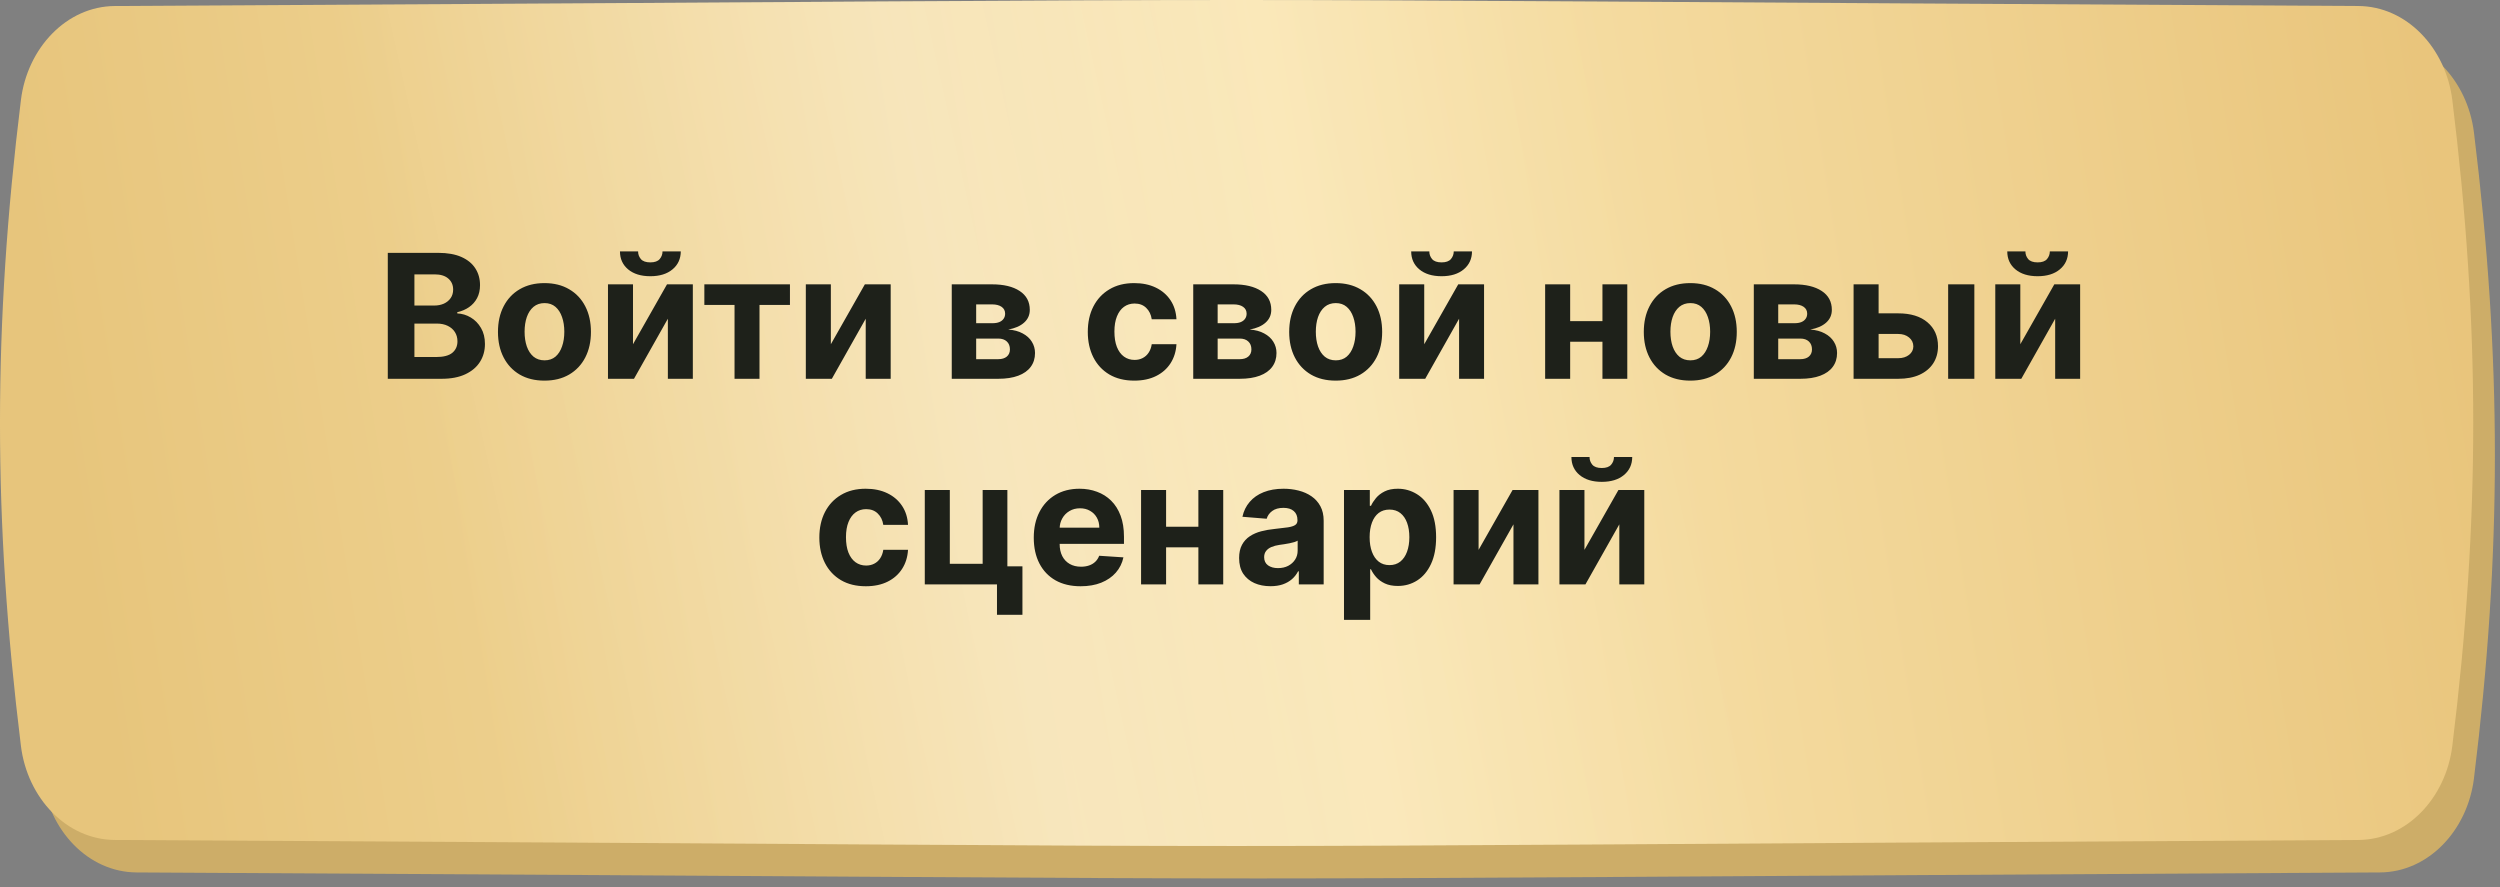
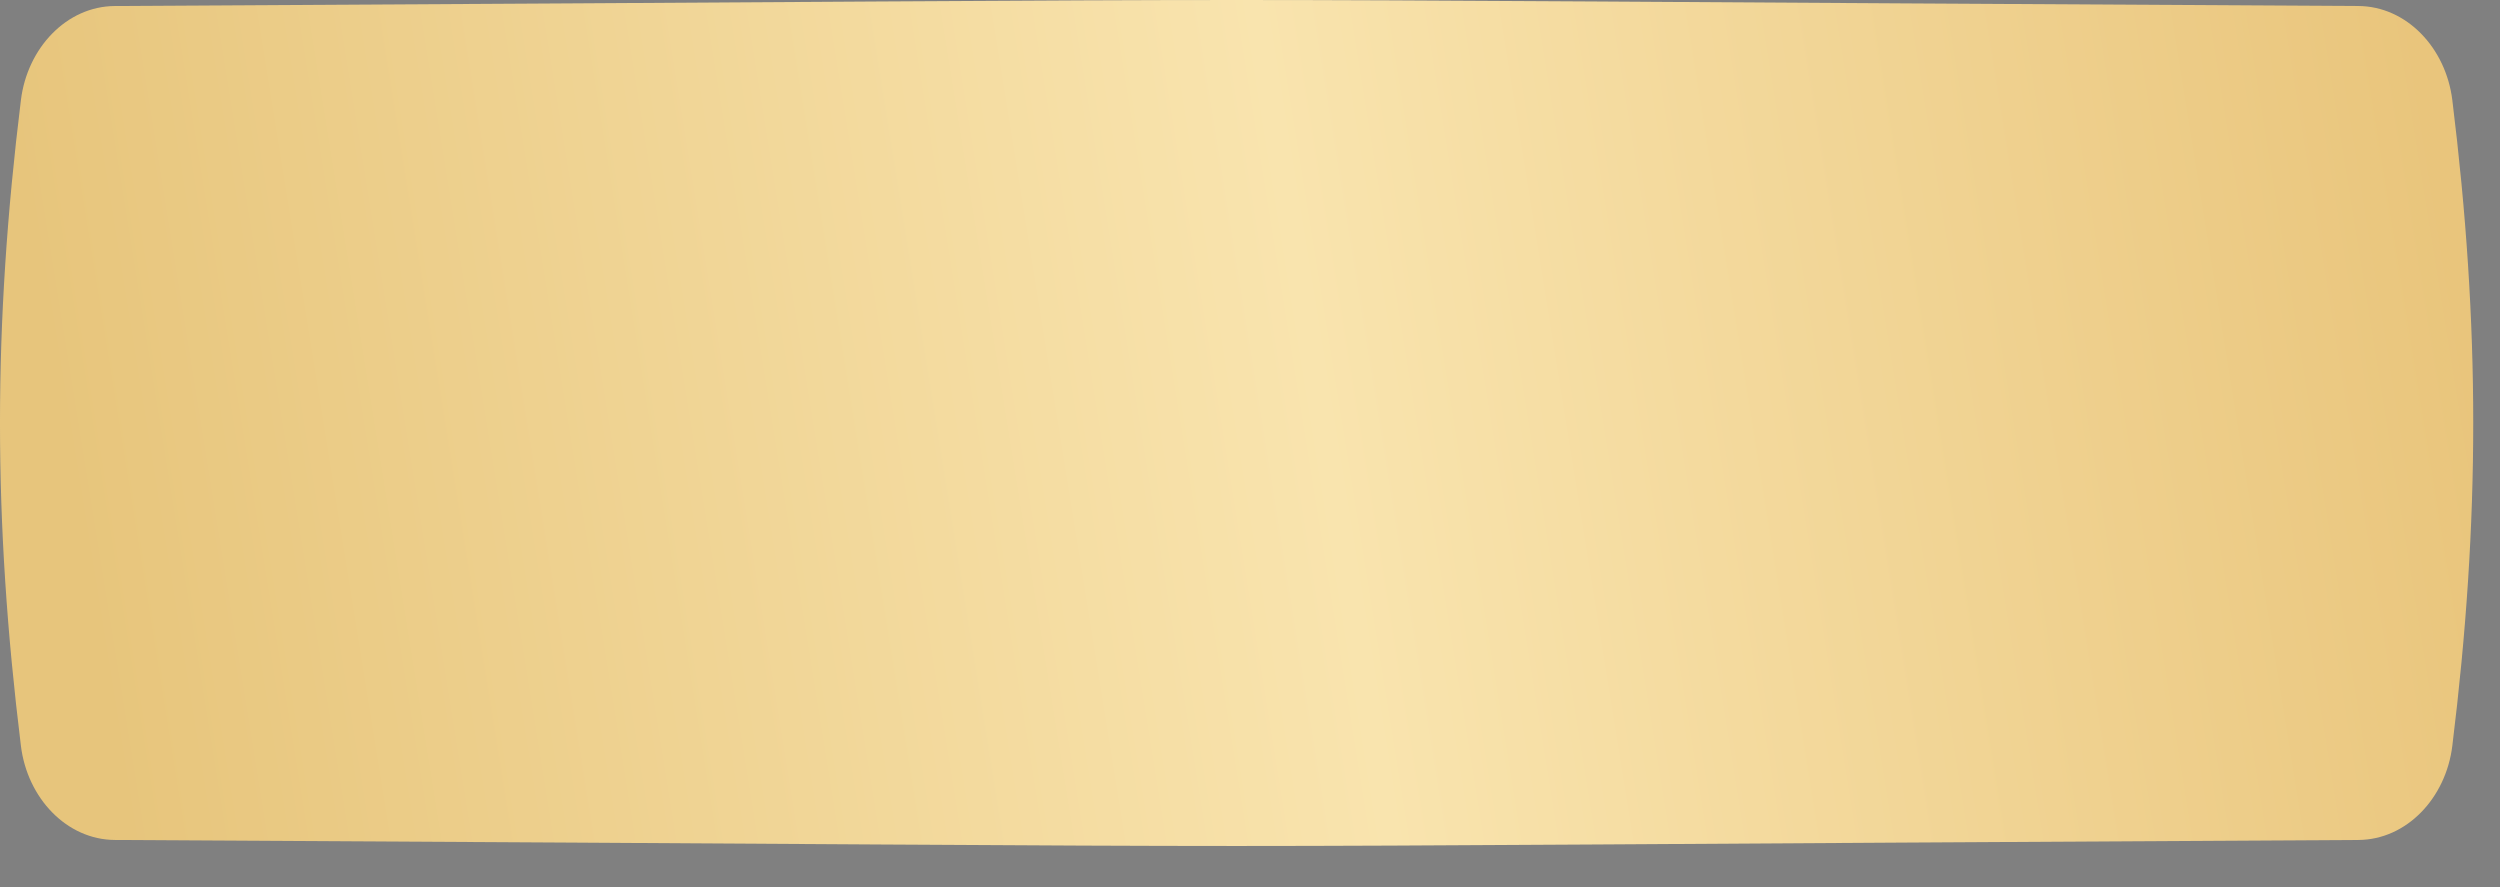
<svg xmlns="http://www.w3.org/2000/svg" width="231" height="82" viewBox="0 0 231 82" fill="none">
  <rect x="0" y="0" width="231" height="82" fill="#808080" stroke="none" />
-   <path d="M219.91 3.556C84.943 2.815 147.583 2.815 12.616 3.556C8.152 3.581 4.53 7.428 3.934 12.238C1.355 33.144 1.355 51.024 3.934 71.93C4.53 76.74 8.152 80.588 12.616 80.613C147.583 81.354 84.943 81.354 219.91 80.613C224.374 80.588 227.997 76.74 228.593 71.93C231.172 51.024 231.172 33.144 228.593 12.238C227.997 7.428 224.374 3.581 219.91 3.556Z" fill="#CDAD68" />
  <path d="M217.91 0.556C82.943 -0.185 145.583 -0.185 10.616 0.556C6.152 0.581 2.53 4.428 1.934 9.238C-0.645 30.144 -0.645 48.024 1.934 68.93C2.53 73.74 6.152 77.588 10.616 77.613C145.583 78.354 82.943 78.354 217.91 77.613C222.374 77.588 225.997 73.74 226.593 68.93C229.172 48.024 229.172 30.144 226.593 9.238C225.997 4.428 222.374 0.581 217.91 0.556Z" fill="url(#paint0_linear_176_775)" />
-   <path d="M217.91 0.556C82.943 -0.185 145.583 -0.185 10.616 0.556C6.152 0.581 2.53 4.428 1.934 9.238C-0.645 30.144 -0.645 48.024 1.934 68.93C2.53 73.74 6.152 77.588 10.616 77.613C145.583 78.354 82.943 78.354 217.91 77.613C222.374 77.588 225.997 73.74 226.593 68.93C229.172 48.024 229.172 30.144 226.593 9.238C225.997 4.428 222.374 0.581 217.91 0.556Z" fill="url(#paint1_linear_176_775)" fill-opacity="0.29" />
-   <path d="M35.832 35V23.364H40.491C41.347 23.364 42.061 23.491 42.633 23.744C43.205 23.998 43.635 24.35 43.923 24.801C44.211 25.248 44.354 25.763 44.354 26.347C44.354 26.801 44.264 27.201 44.082 27.546C43.9 27.886 43.65 28.167 43.332 28.386C43.017 28.602 42.657 28.756 42.252 28.847V28.96C42.695 28.979 43.11 29.104 43.496 29.335C43.887 29.566 44.203 29.89 44.445 30.307C44.688 30.72 44.809 31.212 44.809 31.784C44.809 32.401 44.656 32.953 44.349 33.438C44.046 33.919 43.597 34.299 43.002 34.58C42.407 34.86 41.675 35 40.803 35H35.832ZM38.292 32.989H40.298C40.983 32.989 41.483 32.858 41.798 32.597C42.112 32.331 42.269 31.979 42.269 31.54C42.269 31.218 42.191 30.934 42.036 30.688C41.881 30.441 41.659 30.248 41.371 30.108C41.087 29.968 40.748 29.898 40.354 29.898H38.292V32.989ZM38.292 28.233H40.116C40.453 28.233 40.752 28.174 41.014 28.057C41.279 27.936 41.487 27.765 41.639 27.546C41.794 27.326 41.871 27.062 41.871 26.756C41.871 26.335 41.722 25.996 41.423 25.739C41.127 25.481 40.707 25.352 40.161 25.352H38.292V28.233ZM50.307 35.17C49.425 35.17 48.662 34.983 48.018 34.608C47.378 34.229 46.883 33.703 46.535 33.028C46.186 32.35 46.012 31.564 46.012 30.671C46.012 29.769 46.186 28.981 46.535 28.307C46.883 27.629 47.378 27.102 48.018 26.727C48.662 26.349 49.425 26.159 50.307 26.159C51.19 26.159 51.952 26.349 52.592 26.727C53.236 27.102 53.732 27.629 54.08 28.307C54.429 28.981 54.603 29.769 54.603 30.671C54.603 31.564 54.429 32.35 54.08 33.028C53.732 33.703 53.236 34.229 52.592 34.608C51.952 34.983 51.19 35.17 50.307 35.17ZM50.319 33.295C50.72 33.295 51.056 33.182 51.325 32.955C51.593 32.724 51.796 32.409 51.932 32.011C52.073 31.614 52.143 31.161 52.143 30.653C52.143 30.146 52.073 29.693 51.932 29.296C51.796 28.898 51.593 28.583 51.325 28.352C51.056 28.121 50.72 28.006 50.319 28.006C49.914 28.006 49.573 28.121 49.296 28.352C49.023 28.583 48.817 28.898 48.677 29.296C48.541 29.693 48.472 30.146 48.472 30.653C48.472 31.161 48.541 31.614 48.677 32.011C48.817 32.409 49.023 32.724 49.296 32.955C49.573 33.182 49.914 33.295 50.319 33.295ZM58.489 31.807L61.631 26.273H64.018V35H61.711V29.449L58.58 35H56.177V26.273H58.489V31.807ZM61.217 23.227H62.904C62.9 23.917 62.645 24.472 62.137 24.892C61.633 25.312 60.952 25.523 60.092 25.523C59.228 25.523 58.544 25.312 58.041 24.892C57.537 24.472 57.285 23.917 57.285 23.227H58.961C58.957 23.489 59.041 23.724 59.211 23.932C59.385 24.14 59.679 24.244 60.092 24.244C60.493 24.244 60.781 24.142 60.955 23.938C61.13 23.733 61.217 23.496 61.217 23.227ZM65.082 28.176V26.273H72.991V28.176H70.178V35H67.871V28.176H65.082ZM76.771 31.807L79.913 26.273H82.299V35H79.992V29.449L76.862 35H74.458V26.273H76.771V31.807ZM87.942 35V26.273H91.664C92.74 26.273 93.59 26.477 94.215 26.886C94.84 27.296 95.153 27.877 95.153 28.631C95.153 29.104 94.977 29.498 94.624 29.812C94.272 30.127 93.783 30.339 93.158 30.449C93.681 30.487 94.126 30.606 94.494 30.807C94.865 31.004 95.147 31.259 95.34 31.574C95.537 31.888 95.636 32.237 95.636 32.619C95.636 33.115 95.503 33.542 95.238 33.898C94.977 34.254 94.592 34.526 94.085 34.716C93.581 34.905 92.965 35 92.238 35H87.942ZM90.198 33.188H92.238C92.575 33.188 92.838 33.108 93.028 32.949C93.221 32.786 93.317 32.564 93.317 32.284C93.317 31.974 93.221 31.729 93.028 31.551C92.838 31.373 92.575 31.284 92.238 31.284H90.198V33.188ZM90.198 29.864H91.715C91.958 29.864 92.164 29.829 92.335 29.761C92.509 29.689 92.641 29.587 92.732 29.454C92.827 29.322 92.874 29.165 92.874 28.983C92.874 28.714 92.766 28.504 92.55 28.352C92.335 28.201 92.039 28.125 91.664 28.125H90.198V29.864ZM104.808 35.17C103.914 35.17 103.145 34.981 102.501 34.602C101.861 34.22 101.368 33.689 101.023 33.011C100.683 32.333 100.512 31.553 100.512 30.671C100.512 29.776 100.684 28.992 101.029 28.318C101.378 27.64 101.872 27.112 102.512 26.733C103.152 26.35 103.914 26.159 104.796 26.159C105.558 26.159 106.224 26.297 106.796 26.574C107.368 26.85 107.821 27.239 108.154 27.739C108.487 28.239 108.671 28.826 108.705 29.5H106.421C106.357 29.064 106.186 28.714 105.91 28.449C105.637 28.18 105.279 28.046 104.836 28.046C104.461 28.046 104.133 28.148 103.853 28.352C103.576 28.553 103.361 28.847 103.205 29.233C103.05 29.619 102.972 30.087 102.972 30.636C102.972 31.193 103.048 31.667 103.2 32.057C103.355 32.447 103.573 32.744 103.853 32.949C104.133 33.153 104.461 33.256 104.836 33.256C105.112 33.256 105.361 33.199 105.58 33.085C105.804 32.972 105.987 32.807 106.131 32.591C106.279 32.371 106.376 32.108 106.421 31.801H108.705C108.667 32.468 108.486 33.055 108.16 33.562C107.838 34.066 107.393 34.46 106.825 34.744C106.256 35.028 105.584 35.17 104.808 35.17ZM110.255 35V26.273H113.977C115.052 26.273 115.903 26.477 116.528 26.886C117.153 27.296 117.465 27.877 117.465 28.631C117.465 29.104 117.289 29.498 116.937 29.812C116.585 30.127 116.096 30.339 115.471 30.449C115.994 30.487 116.439 30.606 116.806 30.807C117.177 31.004 117.46 31.259 117.653 31.574C117.85 31.888 117.948 32.237 117.948 32.619C117.948 33.115 117.816 33.542 117.55 33.898C117.289 34.254 116.905 34.526 116.397 34.716C115.893 34.905 115.278 35 114.55 35H110.255ZM112.511 33.188H114.55C114.888 33.188 115.151 33.108 115.34 32.949C115.533 32.786 115.63 32.564 115.63 32.284C115.63 31.974 115.533 31.729 115.34 31.551C115.151 31.373 114.888 31.284 114.55 31.284H112.511V33.188ZM112.511 29.864H114.028C114.27 29.864 114.477 29.829 114.647 29.761C114.821 29.689 114.954 29.587 115.045 29.454C115.139 29.322 115.187 29.165 115.187 28.983C115.187 28.714 115.079 28.504 114.863 28.352C114.647 28.201 114.352 28.125 113.977 28.125H112.511V29.864ZM123.417 35.17C122.534 35.17 121.771 34.983 121.127 34.608C120.487 34.229 119.993 33.703 119.644 33.028C119.296 32.35 119.121 31.564 119.121 30.671C119.121 29.769 119.296 28.981 119.644 28.307C119.993 27.629 120.487 27.102 121.127 26.727C121.771 26.349 122.534 26.159 123.417 26.159C124.299 26.159 125.061 26.349 125.701 26.727C126.345 27.102 126.841 27.629 127.19 28.307C127.538 28.981 127.712 29.769 127.712 30.671C127.712 31.564 127.538 32.35 127.19 33.028C126.841 33.703 126.345 34.229 125.701 34.608C125.061 34.983 124.299 35.17 123.417 35.17ZM123.428 33.295C123.83 33.295 124.165 33.182 124.434 32.955C124.703 32.724 124.906 32.409 125.042 32.011C125.182 31.614 125.252 31.161 125.252 30.653C125.252 30.146 125.182 29.693 125.042 29.296C124.906 28.898 124.703 28.583 124.434 28.352C124.165 28.121 123.83 28.006 123.428 28.006C123.023 28.006 122.682 28.121 122.406 28.352C122.133 28.583 121.926 28.898 121.786 29.296C121.65 29.693 121.582 30.146 121.582 30.653C121.582 31.161 121.65 31.614 121.786 32.011C121.926 32.409 122.133 32.724 122.406 32.955C122.682 33.182 123.023 33.295 123.428 33.295ZM131.599 31.807L134.741 26.273H137.127V35H134.82V29.449L131.69 35H129.286V26.273H131.599V31.807ZM134.326 23.227H136.013C136.01 23.917 135.754 24.472 135.246 24.892C134.743 25.312 134.061 25.523 133.201 25.523C132.337 25.523 131.654 25.312 131.15 24.892C130.646 24.472 130.394 23.917 130.394 23.227H132.07C132.067 23.489 132.15 23.724 132.32 23.932C132.495 24.14 132.788 24.244 133.201 24.244C133.603 24.244 133.89 24.142 134.065 23.938C134.239 23.733 134.326 23.496 134.326 23.227ZM148.844 29.671V31.574H144.288V29.671H148.844ZM145.083 26.273V35H142.771V26.273H145.083ZM150.362 26.273V35H148.066V26.273H150.362ZM156.183 35.17C155.3 35.17 154.537 34.983 153.893 34.608C153.253 34.229 152.758 33.703 152.41 33.028C152.061 32.35 151.887 31.564 151.887 30.671C151.887 29.769 152.061 28.981 152.41 28.307C152.758 27.629 153.253 27.102 153.893 26.727C154.537 26.349 155.3 26.159 156.183 26.159C157.065 26.159 157.826 26.349 158.467 26.727C159.111 27.102 159.607 27.629 159.955 28.307C160.304 28.981 160.478 29.769 160.478 30.671C160.478 31.564 160.304 32.35 159.955 33.028C159.607 33.703 159.111 34.229 158.467 34.608C157.826 34.983 157.065 35.17 156.183 35.17ZM156.194 33.295C156.595 33.295 156.931 33.182 157.2 32.955C157.469 32.724 157.671 32.409 157.808 32.011C157.948 31.614 158.018 31.161 158.018 30.653C158.018 30.146 157.948 29.693 157.808 29.296C157.671 28.898 157.469 28.583 157.2 28.352C156.931 28.121 156.595 28.006 156.194 28.006C155.789 28.006 155.448 28.121 155.171 28.352C154.898 28.583 154.692 28.898 154.552 29.296C154.415 29.693 154.347 30.146 154.347 30.653C154.347 31.161 154.415 31.614 154.552 32.011C154.692 32.409 154.898 32.724 155.171 32.955C155.448 33.182 155.789 33.295 156.194 33.295ZM162.052 35V26.273H165.773C166.849 26.273 167.7 26.477 168.325 26.886C168.95 27.296 169.262 27.877 169.262 28.631C169.262 29.104 169.086 29.498 168.734 29.812C168.381 30.127 167.893 30.339 167.268 30.449C167.79 30.487 168.236 30.606 168.603 30.807C168.974 31.004 169.256 31.259 169.45 31.574C169.647 31.888 169.745 32.237 169.745 32.619C169.745 33.115 169.612 33.542 169.347 33.898C169.086 34.254 168.701 34.526 168.194 34.716C167.69 34.905 167.075 35 166.347 35H162.052ZM164.308 33.188H166.347C166.684 33.188 166.948 33.108 167.137 32.949C167.33 32.786 167.427 32.564 167.427 32.284C167.427 31.974 167.33 31.729 167.137 31.551C166.948 31.373 166.684 31.284 166.347 31.284H164.308V33.188ZM164.308 29.864H165.825C166.067 29.864 166.273 29.829 166.444 29.761C166.618 29.689 166.751 29.587 166.842 29.454C166.936 29.322 166.984 29.165 166.984 28.983C166.984 28.714 166.876 28.504 166.66 28.352C166.444 28.201 166.148 28.125 165.773 28.125H164.308V29.864ZM172.788 28.954H175.396C176.551 28.954 177.452 29.231 178.1 29.784C178.748 30.333 179.072 31.068 179.072 31.989C179.072 32.587 178.926 33.114 178.634 33.568C178.343 34.019 177.922 34.371 177.373 34.625C176.824 34.875 176.165 35 175.396 35H171.271V26.273H173.583V33.097H175.396C175.801 33.097 176.134 32.994 176.396 32.79C176.657 32.585 176.79 32.324 176.793 32.006C176.79 31.669 176.657 31.394 176.396 31.182C176.134 30.966 175.801 30.858 175.396 30.858H172.788V28.954ZM180.009 35V26.273H182.43V35H180.009ZM186.677 31.807L189.819 26.273H192.205V35H189.898V29.449L186.768 35H184.364V26.273H186.677V31.807ZM189.404 23.227H191.092C191.088 23.917 190.832 24.472 190.325 24.892C189.821 25.312 189.139 25.523 188.279 25.523C187.415 25.523 186.732 25.312 186.228 24.892C185.724 24.472 185.472 23.917 185.472 23.227H187.148C187.145 23.489 187.228 23.724 187.398 23.932C187.573 24.14 187.866 24.244 188.279 24.244C188.681 24.244 188.969 24.142 189.143 23.938C189.317 23.733 189.404 23.496 189.404 23.227ZM80.003 54.17C79.109 54.17 78.34 53.981 77.696 53.602C77.056 53.22 76.563 52.689 76.219 52.011C75.878 51.333 75.707 50.553 75.707 49.67C75.707 48.776 75.88 47.992 76.224 47.318C76.573 46.64 77.067 46.112 77.707 45.733C78.347 45.35 79.109 45.159 79.992 45.159C80.753 45.159 81.419 45.297 81.992 45.574C82.563 45.85 83.016 46.239 83.349 46.739C83.683 47.239 83.867 47.826 83.901 48.5H81.617C81.552 48.064 81.382 47.714 81.105 47.449C80.832 47.18 80.474 47.045 80.031 47.045C79.656 47.045 79.329 47.148 79.048 47.352C78.772 47.553 78.556 47.847 78.401 48.233C78.245 48.619 78.168 49.087 78.168 49.636C78.168 50.193 78.243 50.667 78.395 51.057C78.55 51.447 78.768 51.744 79.048 51.949C79.329 52.153 79.656 52.256 80.031 52.256C80.308 52.256 80.556 52.199 80.776 52.085C80.999 51.972 81.183 51.807 81.327 51.591C81.474 51.371 81.571 51.108 81.617 50.801H83.901C83.863 51.468 83.681 52.055 83.355 52.562C83.033 53.066 82.588 53.46 82.02 53.744C81.452 54.028 80.779 54.17 80.003 54.17ZM93.081 45.273V52.33H94.473V56.807H92.121V54H85.45V45.273H87.763V52.097H90.797V45.273H93.081ZM99.849 54.17C98.952 54.17 98.179 53.989 97.531 53.625C96.887 53.258 96.391 52.739 96.043 52.068C95.694 51.394 95.52 50.597 95.52 49.676C95.52 48.778 95.694 47.99 96.043 47.312C96.391 46.635 96.882 46.106 97.514 45.727C98.151 45.349 98.897 45.159 99.753 45.159C100.329 45.159 100.865 45.252 101.361 45.438C101.861 45.619 102.296 45.894 102.668 46.261C103.043 46.629 103.334 47.091 103.543 47.648C103.751 48.201 103.855 48.849 103.855 49.591V50.256H96.486V48.756H101.577C101.577 48.407 101.501 48.099 101.349 47.83C101.198 47.561 100.988 47.35 100.719 47.199C100.454 47.044 100.145 46.966 99.793 46.966C99.425 46.966 99.099 47.051 98.815 47.222C98.535 47.388 98.315 47.614 98.156 47.898C97.997 48.178 97.916 48.49 97.912 48.835V50.261C97.912 50.693 97.992 51.066 98.151 51.381C98.313 51.695 98.543 51.938 98.838 52.108C99.133 52.278 99.484 52.364 99.889 52.364C100.158 52.364 100.404 52.326 100.628 52.25C100.851 52.174 101.043 52.061 101.202 51.909C101.361 51.758 101.482 51.572 101.565 51.352L103.804 51.5C103.69 52.038 103.457 52.508 103.105 52.909C102.757 53.307 102.306 53.617 101.753 53.841C101.204 54.061 100.569 54.17 99.849 54.17ZM111.509 48.67V50.574H106.952V48.67H111.509ZM107.747 45.273V54H105.435V45.273H107.747ZM113.026 45.273V54H110.73V45.273H113.026ZM117.392 54.165C116.835 54.165 116.339 54.068 115.903 53.875C115.468 53.678 115.123 53.388 114.869 53.006C114.619 52.619 114.494 52.138 114.494 51.562C114.494 51.078 114.583 50.67 114.761 50.341C114.939 50.011 115.182 49.746 115.489 49.545C115.795 49.345 116.144 49.193 116.534 49.091C116.928 48.989 117.341 48.917 117.773 48.875C118.28 48.822 118.689 48.773 119 48.727C119.311 48.678 119.536 48.606 119.676 48.511C119.816 48.417 119.886 48.276 119.886 48.091V48.057C119.886 47.697 119.773 47.419 119.545 47.222C119.322 47.025 119.004 46.926 118.591 46.926C118.155 46.926 117.809 47.023 117.551 47.216C117.294 47.405 117.123 47.644 117.04 47.932L114.801 47.75C114.915 47.22 115.138 46.761 115.472 46.375C115.805 45.985 116.235 45.686 116.761 45.477C117.292 45.265 117.905 45.159 118.602 45.159C119.087 45.159 119.551 45.216 119.994 45.33C120.441 45.443 120.837 45.619 121.182 45.858C121.53 46.097 121.805 46.403 122.006 46.778C122.206 47.15 122.307 47.595 122.307 48.114V54H120.011V52.79H119.943C119.803 53.062 119.616 53.303 119.381 53.511C119.146 53.716 118.864 53.877 118.534 53.994C118.205 54.108 117.824 54.165 117.392 54.165ZM118.085 52.494C118.441 52.494 118.756 52.424 119.028 52.284C119.301 52.14 119.515 51.947 119.67 51.705C119.826 51.462 119.903 51.188 119.903 50.881V49.955C119.828 50.004 119.723 50.049 119.591 50.091C119.462 50.129 119.316 50.165 119.153 50.199C118.991 50.229 118.828 50.258 118.665 50.284C118.502 50.307 118.354 50.328 118.222 50.347C117.938 50.388 117.689 50.455 117.477 50.545C117.265 50.636 117.1 50.76 116.983 50.915C116.866 51.066 116.807 51.256 116.807 51.483C116.807 51.812 116.926 52.064 117.165 52.239C117.407 52.409 117.714 52.494 118.085 52.494ZM124.185 57.273V45.273H126.571V46.739H126.679C126.785 46.504 126.938 46.265 127.139 46.023C127.344 45.776 127.609 45.572 127.935 45.409C128.264 45.242 128.673 45.159 129.162 45.159C129.798 45.159 130.385 45.326 130.923 45.659C131.461 45.989 131.891 46.487 132.213 47.153C132.535 47.816 132.696 48.648 132.696 49.648C132.696 50.621 132.539 51.443 132.224 52.114C131.914 52.78 131.49 53.286 130.952 53.631C130.418 53.972 129.819 54.142 129.156 54.142C128.687 54.142 128.287 54.064 127.957 53.909C127.632 53.754 127.365 53.559 127.156 53.324C126.948 53.085 126.789 52.845 126.679 52.602H126.605V57.273H124.185ZM126.554 49.636C126.554 50.155 126.626 50.608 126.77 50.994C126.914 51.381 127.122 51.682 127.395 51.898C127.668 52.11 127.999 52.216 128.389 52.216C128.783 52.216 129.116 52.108 129.389 51.892C129.662 51.672 129.868 51.369 130.009 50.983C130.152 50.593 130.224 50.144 130.224 49.636C130.224 49.133 130.154 48.689 130.014 48.307C129.874 47.924 129.668 47.625 129.395 47.409C129.122 47.193 128.787 47.085 128.389 47.085C127.995 47.085 127.662 47.189 127.389 47.398C127.12 47.606 126.914 47.901 126.77 48.284C126.626 48.667 126.554 49.117 126.554 49.636ZM136.622 50.807L139.764 45.273H142.151V54H139.844V48.449L136.713 54H134.31V45.273H136.622V50.807ZM146.403 50.807L149.545 45.273H151.932V54H149.625V48.449L146.494 54H144.091V45.273H146.403V50.807ZM149.131 42.227H150.818C150.814 42.917 150.559 43.472 150.051 43.892C149.547 44.312 148.866 44.523 148.006 44.523C147.142 44.523 146.458 44.312 145.955 43.892C145.451 43.472 145.199 42.917 145.199 42.227H146.875C146.871 42.489 146.955 42.724 147.125 42.932C147.299 43.14 147.593 43.244 148.006 43.244C148.407 43.244 148.695 43.142 148.869 42.938C149.044 42.733 149.131 42.496 149.131 42.227Z" fill="#1E211A" />
  <defs>
    <linearGradient id="paint0_linear_176_775" x1="225.264" y1="14.97" x2="1.764" y2="50.971" gradientUnits="userSpaceOnUse">
      <stop stop-color="#E9C57C" />
      <stop offset="0.466" stop-color="#F9E4AE" />
      <stop offset="0.976" stop-color="#E7C57C" />
    </linearGradient>
    <linearGradient id="paint1_linear_176_775" x1="42.367" y1="53.591" x2="154.435" y2="28.674" gradientUnits="userSpaceOnUse">
      <stop stop-color="white" stop-opacity="0" />
      <stop offset="0.432" stop-color="white" />
      <stop offset="1" stop-color="white" stop-opacity="0" />
    </linearGradient>
  </defs>
</svg>